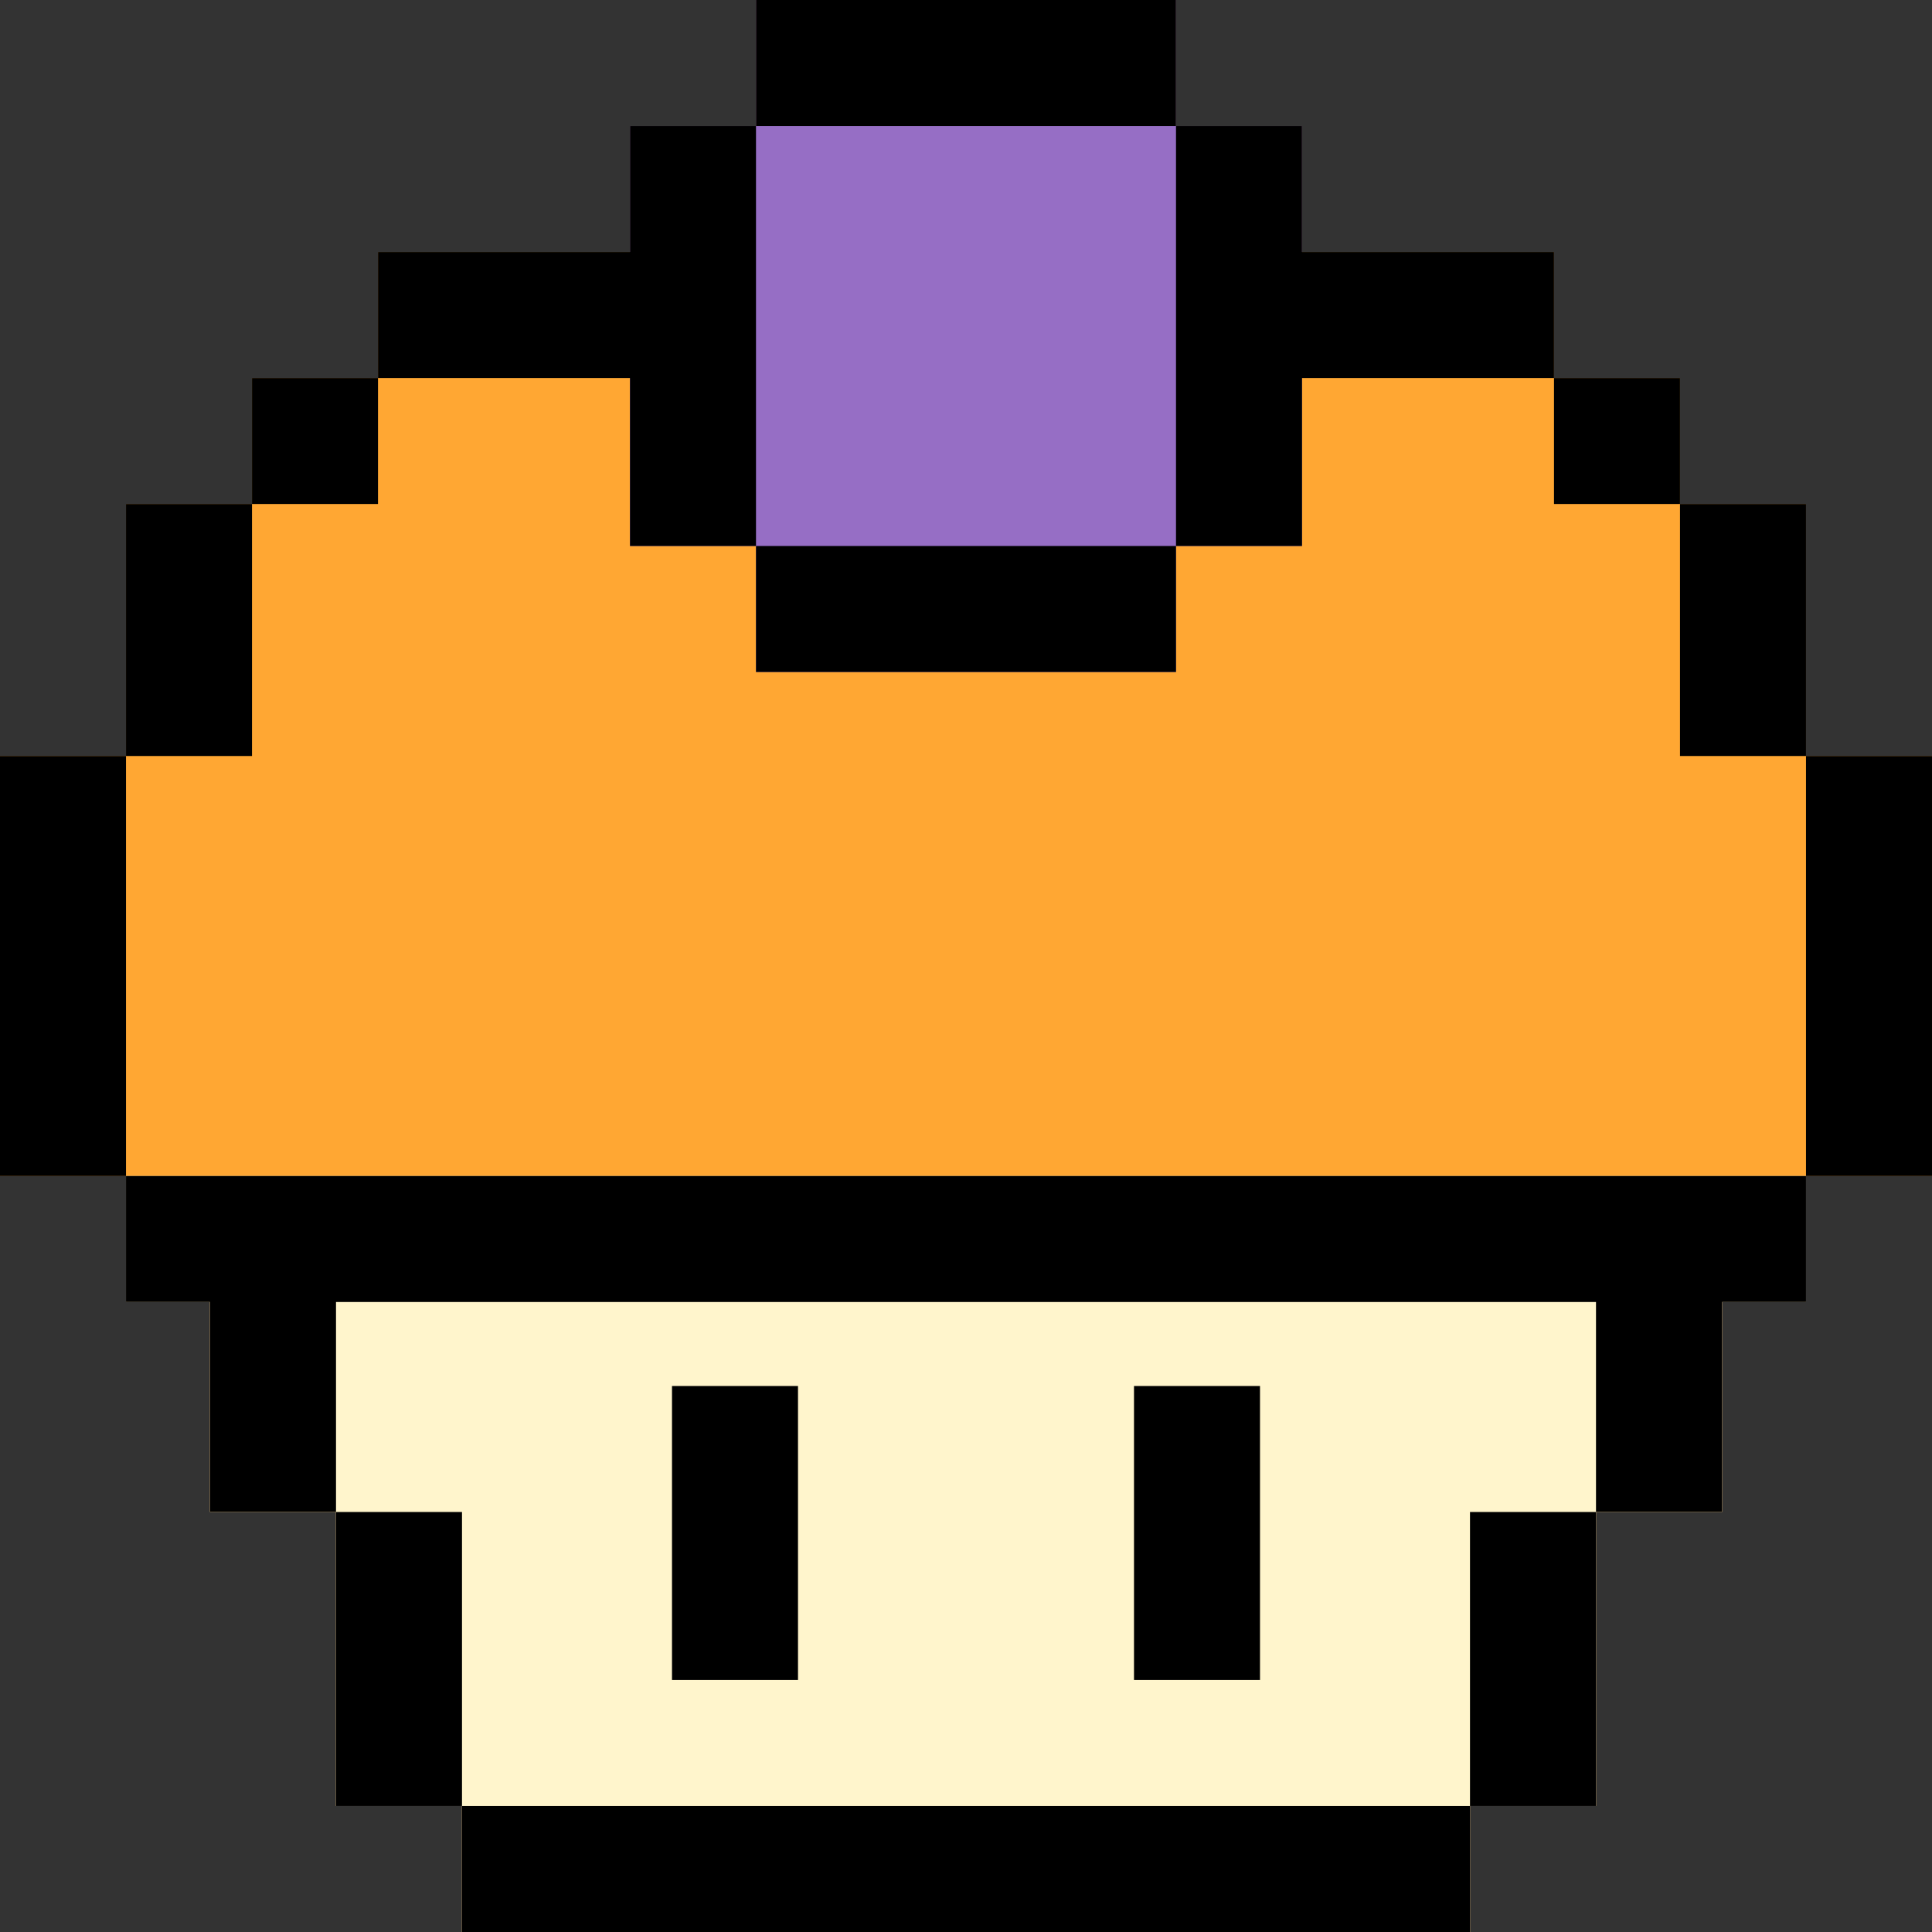
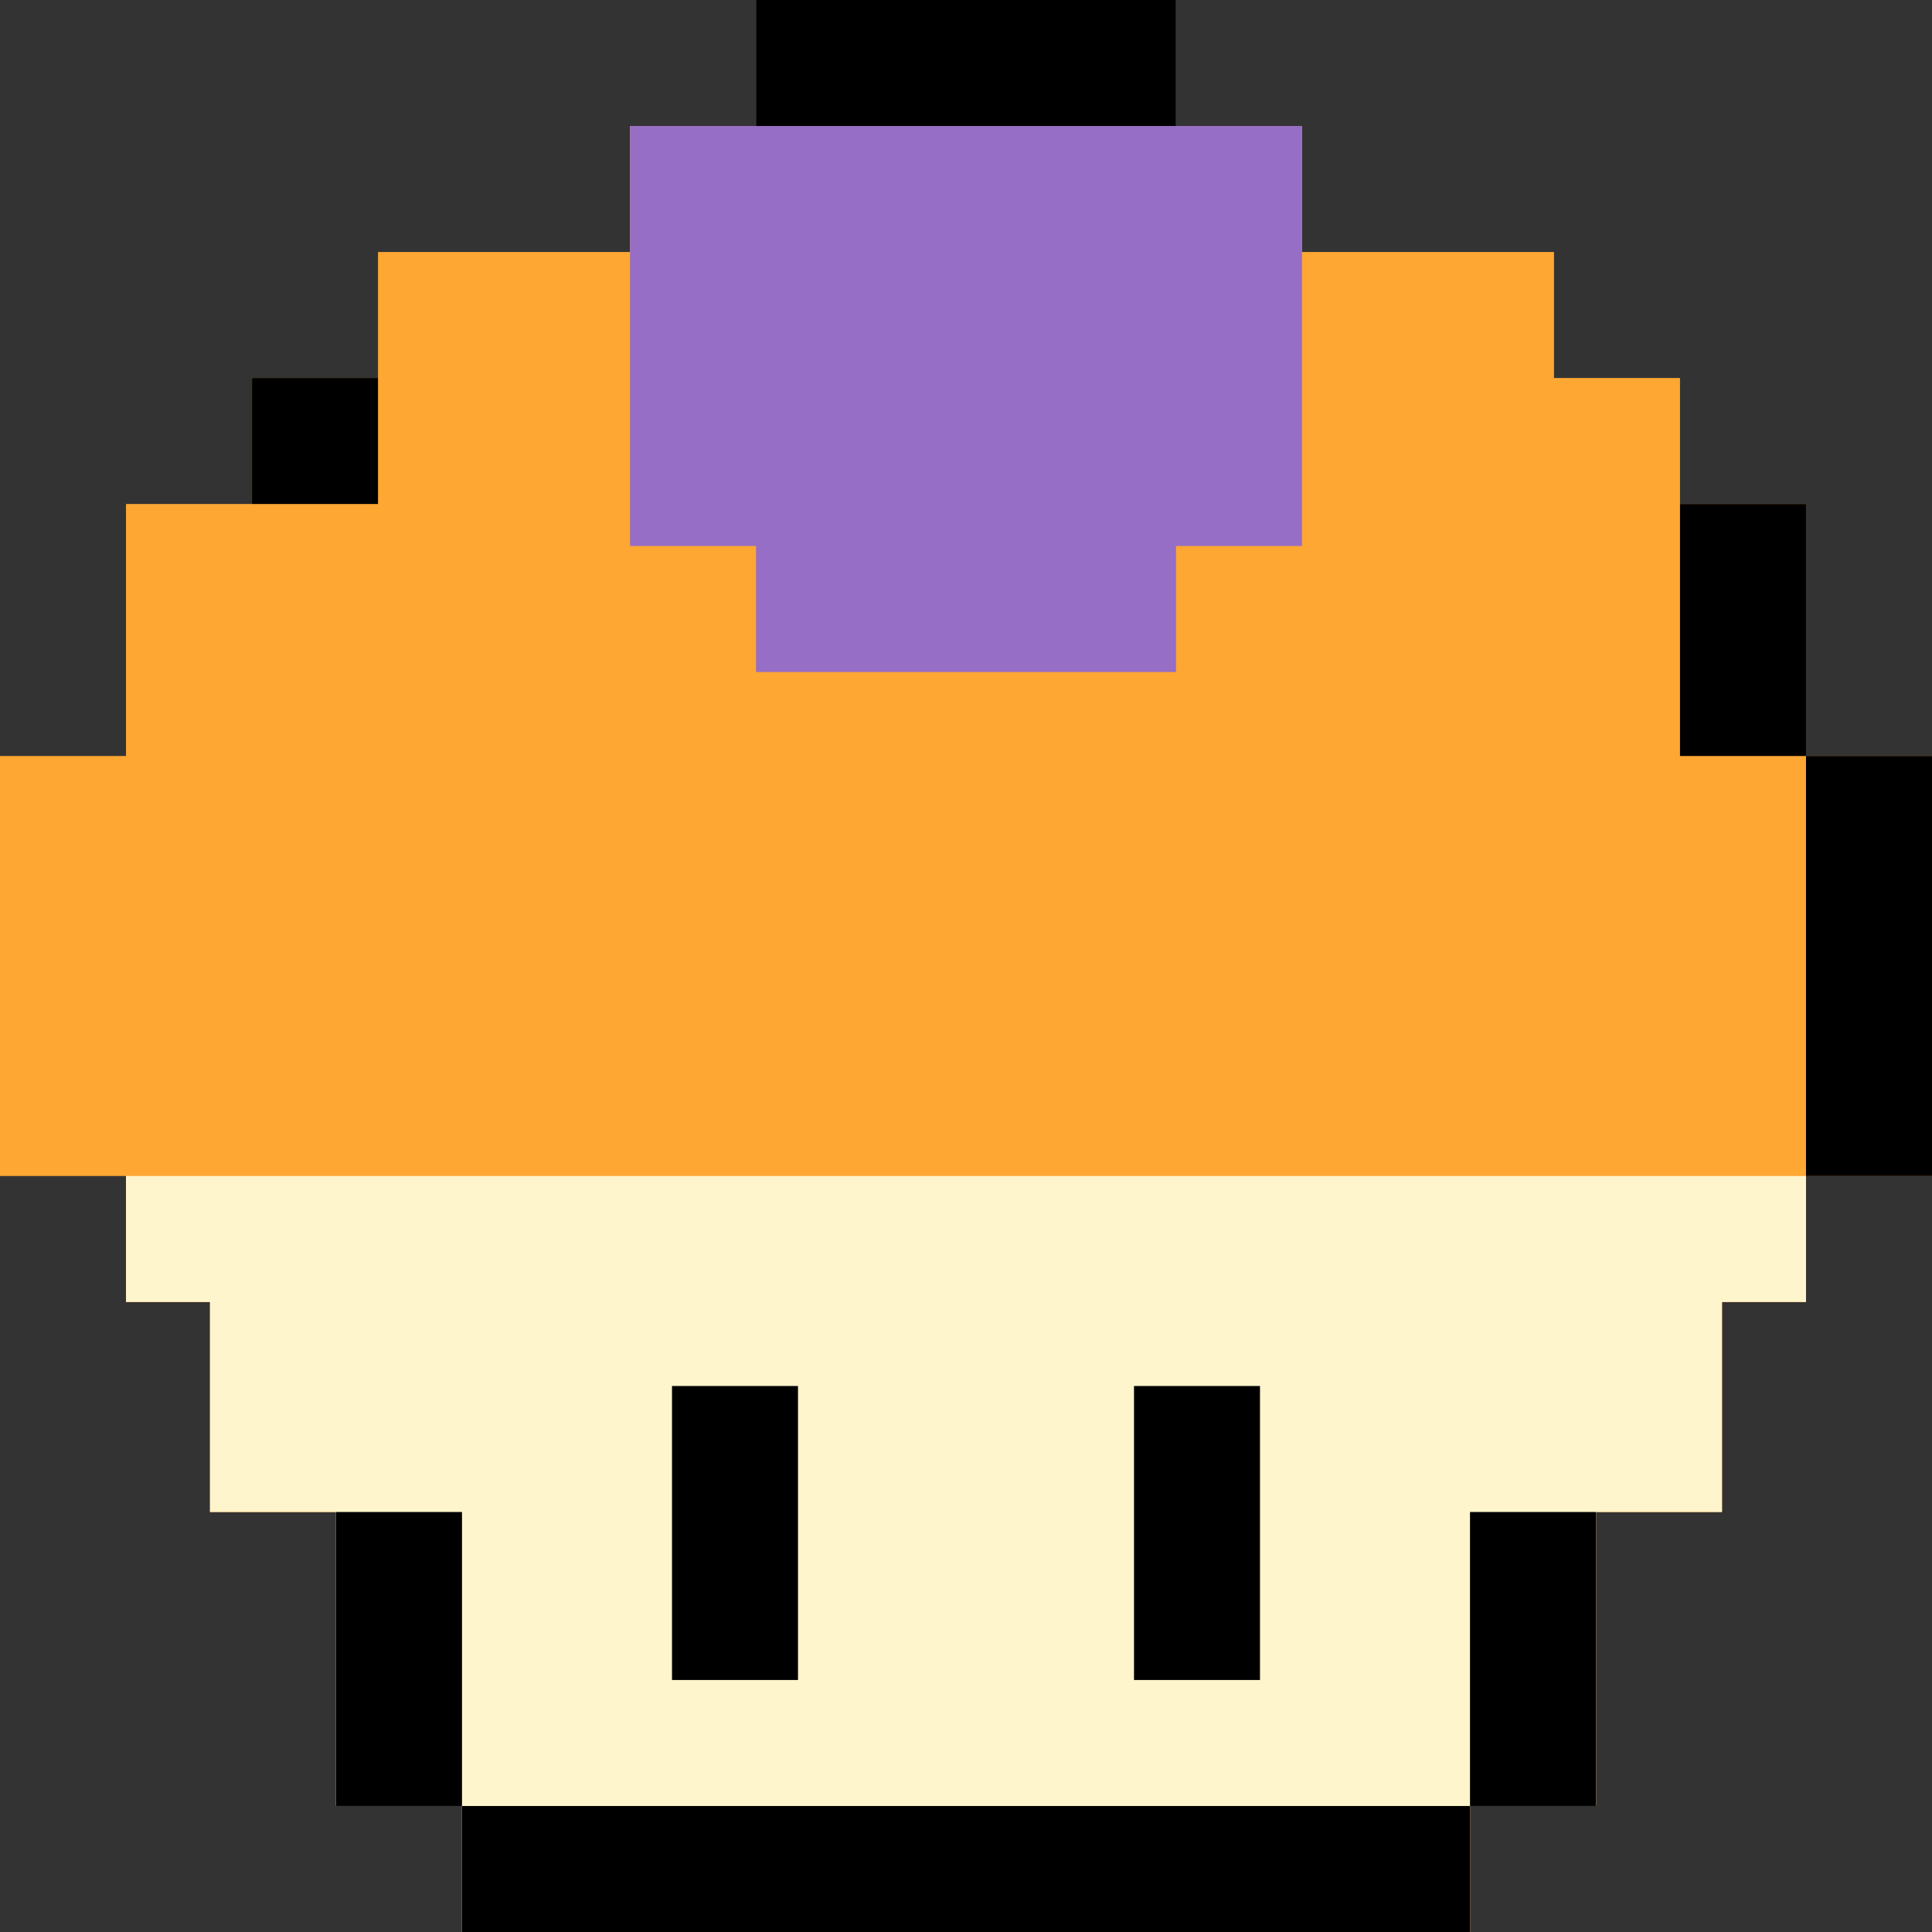
<svg xmlns="http://www.w3.org/2000/svg" version="1.1" id="Layer_1" x="0px" y="0px" viewBox="0 0 512 512" style="enable-background:new 0 0 512 512;" xml:space="preserve">
  <rect x="0" y="0" width="512" height="512" fill="#333333" stroke="none" />
  <polygon style="fill:#FFA733;" points="478.609,200.348 478.609,133.567 478.609,133.567 478.609,133.565 445.217,133.565   445.217,100.174 411.826,100.174 411.826,66.783 345.045,66.783 345.045,33.391 311.653,33.391 311.653,0 200.348,0 200.348,0   200.348,0 200.348,33.391 166.958,33.391 166.958,66.783 100.174,66.783 100.174,100.174 66.783,100.174 66.783,133.565   33.392,133.565 33.392,200.348 0,200.348 0,311.652 33.392,311.652 33.392,345.043 55.653,345.043 55.653,400.696 89.045,400.696   89.045,400.696 89.045,400.696 89.045,400.696 89.045,400.696 89.045,478.609 122.436,478.609 122.436,478.609 122.436,478.609   122.436,478.609 122.436,478.609 122.436,512 389.565,512 389.565,512 389.565,512 389.565,478.609 422.957,478.609   422.957,478.609 422.957,478.609 422.957,400.696 456.348,400.696 456.348,400.696 456.348,400.696 456.348,345.043   478.609,345.043 478.609,311.652 478.609,311.652 478.609,311.652 512,311.652 512,200.348 " />
  <polygon style="fill:#FFF5CC;" points="478.609,311.652 33.392,311.652 33.392,345.043 55.653,345.043 55.653,400.696   89.045,400.696 89.045,478.609 122.436,478.609 122.436,512 389.565,512 389.565,478.609 422.957,478.609 422.957,400.696   456.348,400.696 456.348,345.043 478.609,345.043 " />
  <polygon style="fill:#966EC5;" points="311.653,33.391 311.653,0 200.348,0 200.348,33.391 166.958,33.391 166.958,144.696   200.348,144.696 200.348,178.087 311.653,178.087 311.653,144.696 345.045,144.696 345.045,33.391 " />
  <polygon points="389.565,512 389.565,478.609 422.957,478.609 422.957,400.696 389.565,400.696 389.565,478.609 122.436,478.609   122.436,512 " />
  <rect x="89.043" y="400.696" width="33.391" height="77.913" />
-   <polygon points="345.045,144.696 345.045,100.174 411.826,100.174 411.826,133.565 445.217,133.565 445.217,100.174   411.826,100.174 411.826,66.783 345.045,66.783 345.045,33.391 311.653,33.391 311.653,144.696 " />
-   <polygon points="166.958,144.696 200.348,144.696 200.348,33.391 166.958,33.391 166.958,66.783 100.174,66.783 100.174,100.174   166.958,100.174 " />
-   <rect x="200.348" y="144.696" width="111.304" height="33.391" />
  <rect x="200.348" width="111.304" height="33.391" />
  <rect x="66.783" y="100.174" width="33.391" height="33.391" />
  <polygon points="478.609,200.348 478.609,133.565 445.217,133.565 445.217,200.348 478.609,200.348 478.609,311.652 512,311.652   512,200.348 " />
-   <polygon points="33.392,200.348 66.783,200.348 66.783,133.565 33.392,133.565 33.392,200.348 0,200.348 0,311.652 33.392,311.652   33.392,345.043 55.653,345.043 55.653,400.696 89.045,400.696 89.045,345.043 422.957,345.043 422.957,400.696 456.348,400.696   456.348,345.043 478.609,345.043 478.609,311.652 33.392,311.652 " />
  <rect x="178.087" y="367.304" width="33.391" height="77.913" />
  <rect x="300.522" y="367.304" width="33.391" height="77.913" />
  <g>
</g>
  <g>
</g>
  <g>
</g>
  <g>
</g>
  <g>
</g>
  <g>
</g>
  <g>
</g>
  <g>
</g>
  <g>
</g>
  <g>
</g>
  <g>
</g>
  <g>
</g>
  <g>
</g>
  <g>
</g>
  <g>
</g>
</svg>